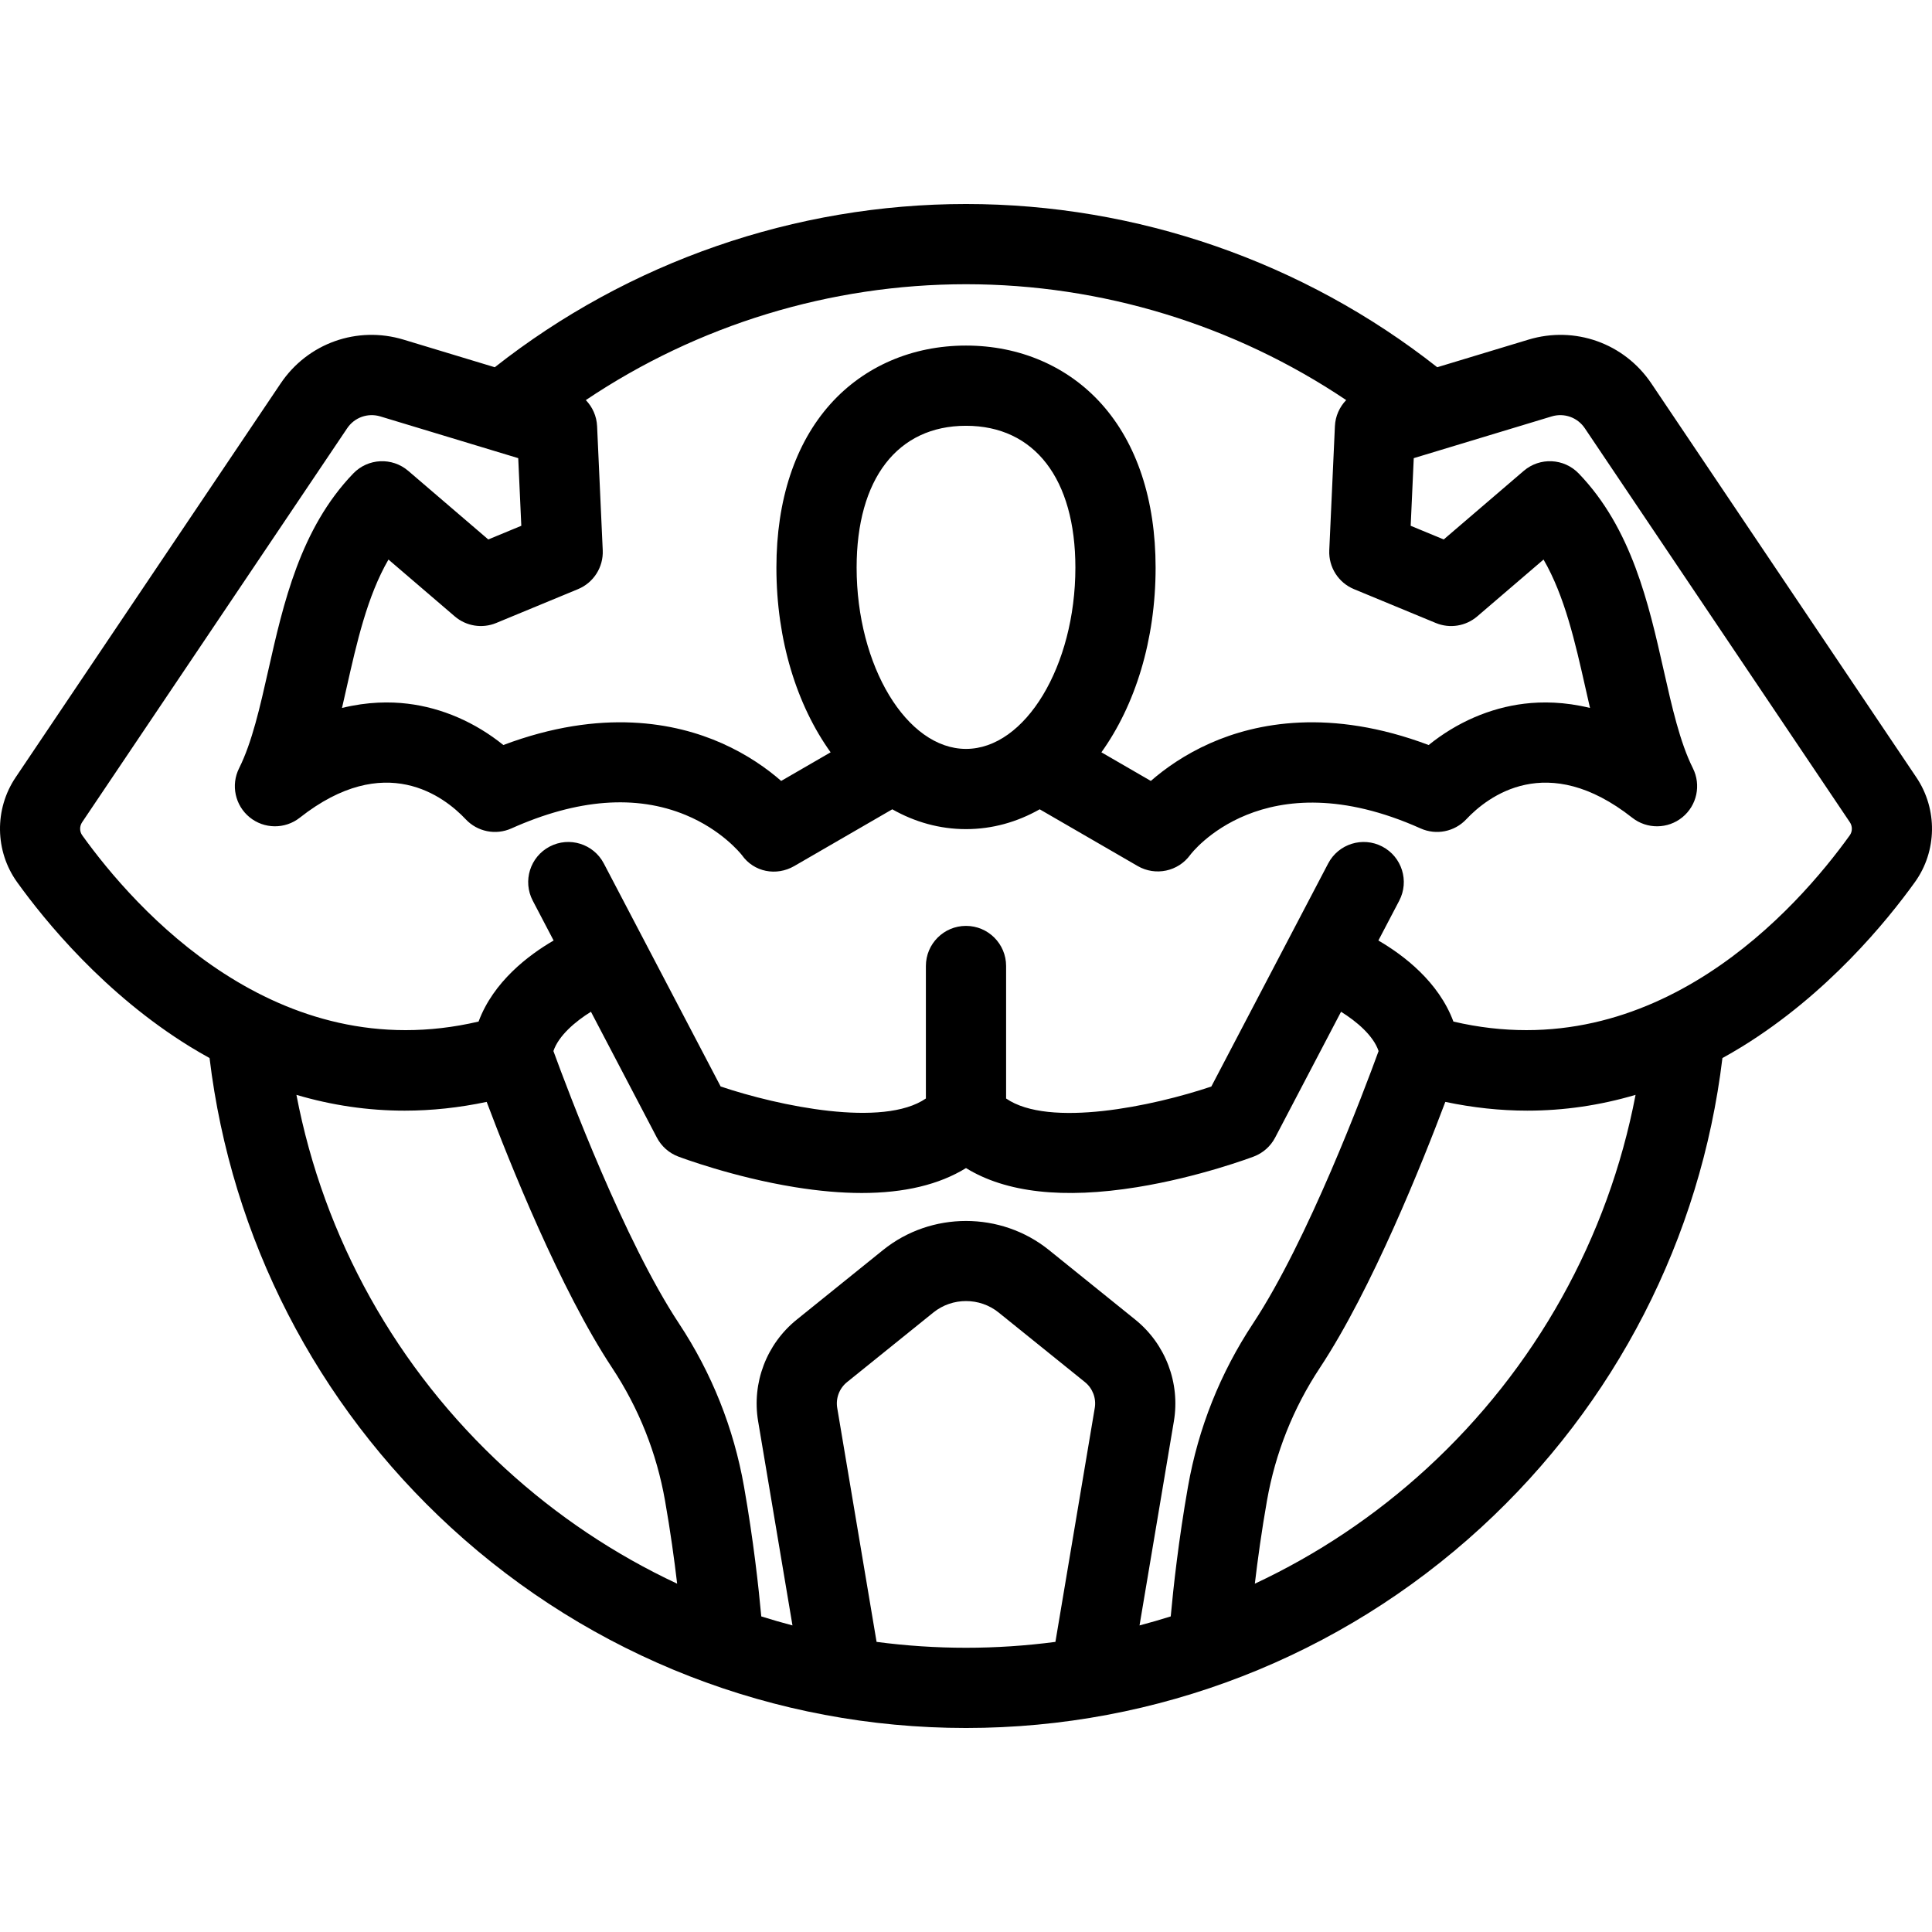
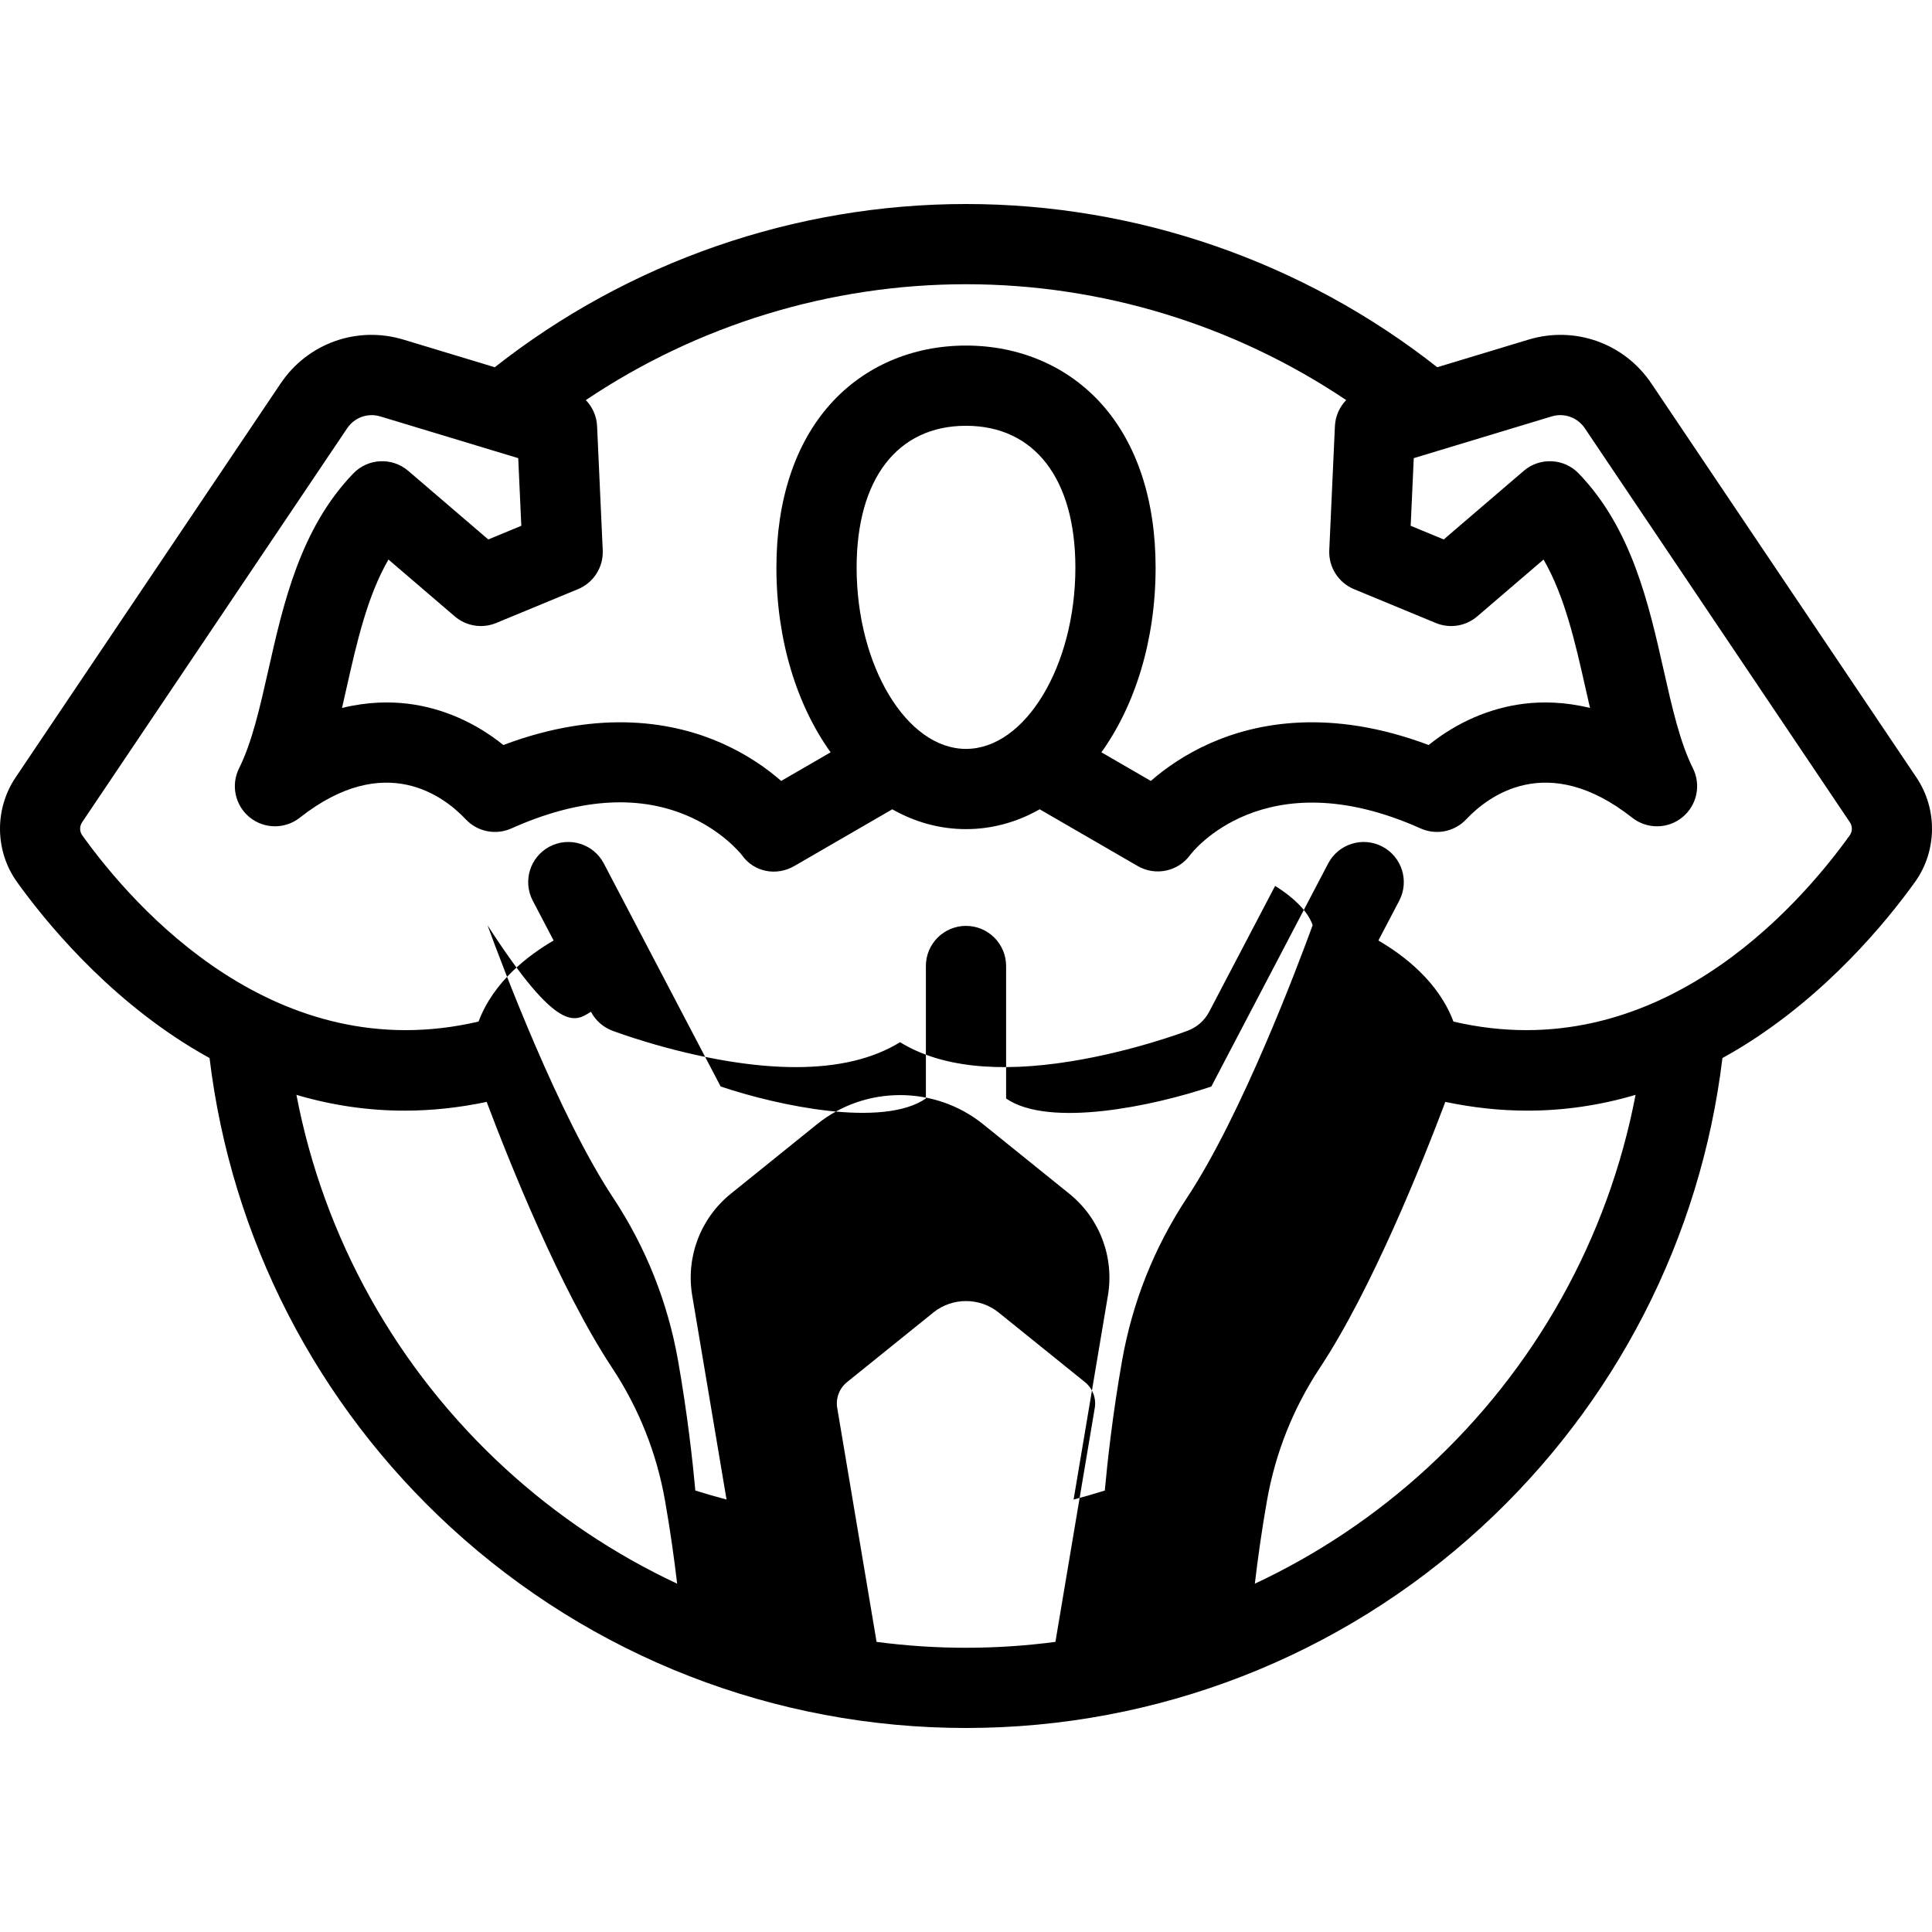
<svg xmlns="http://www.w3.org/2000/svg" fill="#000000" height="800px" width="800px" version="1.1" id="Capa_1" viewBox="0 0 481.688 481.688" xml:space="preserve">
-   <path d="M477.803,193.838l-66.081-98.23c-6.754-10.04-19.073-14.432-30.658-10.927l-22.729,6.878  c-33.361-26.276-74.86-40.695-117.487-40.695c-42.627,0-84.128,14.42-117.49,40.697l-22.733-6.88  C89.04,81.174,76.72,85.568,69.966,95.608l-66.083,98.23c-5.313,7.898-5.161,18.384,0.375,26.09  c6.966,9.697,21.828,27.92,43.107,41.027c1.621,0.998,3.25,1.935,4.882,2.839c5.413,44.884,26.645,86.275,60.183,117.053  c35.118,32.228,80.724,49.976,128.417,49.976c47.688,0,93.291-17.749,128.407-49.976c33.538-30.779,54.769-72.169,60.182-117.052  c1.633-0.905,3.263-1.842,4.884-2.841c21.278-13.106,36.142-31.33,43.107-41.026C482.967,212.221,483.117,201.736,477.803,193.838z   M335.634,99.751c-1.661,1.715-2.7,4.004-2.813,6.501l-1.406,30.942c-0.191,4.208,2.274,8.084,6.166,9.694l20.394,8.438  c3.479,1.441,7.474,0.803,10.331-1.648l16.532-14.17c5.294,9.148,7.899,20.701,10.438,31.958c0.383,1.698,0.762,3.379,1.147,5.044  c-6.394-1.571-11.991-1.595-16.404-1.059c-8.551,1.039-16.809,4.637-23.823,10.298c-24.591-9.253-43.014-5.52-54.439-0.461  c-6.43,2.847-11.353,6.377-14.833,9.415l-12.324-7.135c8.396-11.711,13.516-27.903,13.516-46.053  c0-16.847-4.657-30.95-13.468-40.784c-8.42-9.398-20.424-14.573-33.803-14.573s-25.383,5.175-33.803,14.573  c-8.811,9.834-13.468,23.938-13.468,40.784c0,18.149,5.12,34.342,13.516,46.053l-12.325,7.135c-3.48-3.038-8.403-6.568-14.833-9.415  c-11.427-5.06-29.849-8.792-54.438,0.461c-7.016-5.662-15.273-9.259-23.823-10.298c-4.415-0.536-10.012-0.512-16.404,1.059  c0.386-1.665,0.765-3.347,1.147-5.045c2.538-11.257,5.143-22.809,10.438-31.957l16.532,14.17c2.857,2.45,6.852,3.087,10.331,1.647  l20.393-8.438c3.893-1.61,6.357-5.487,6.166-9.694l-1.406-30.942c-0.113-2.495-1.151-4.783-2.81-6.497  c27.875-18.725,60.935-28.89,94.792-28.89C274.703,70.864,307.761,81.028,335.634,99.751z M213.574,141.515  c0-22.14,10.194-35.357,27.271-35.357s27.27,13.218,27.27,35.357c0,24.502-12.488,45.203-27.27,45.203  S213.574,166.017,213.574,141.515z M73.906,272.971c8.869,2.622,17.875,3.939,26.992,3.938c6.756,0,13.575-0.739,20.442-2.183  c5.707,15.147,18.323,46.704,31.254,66.271c6.665,10.085,11.108,21.229,13.207,33.121c1.339,7.588,2.322,14.754,3.027,20.726  c-15.524-7.265-29.989-16.907-42.874-28.731C98.85,341.239,80.73,308.628,73.906,272.971z M147.335,252.251l16.439,31.383  c1.134,2.164,3.021,3.838,5.304,4.707c0.549,0.208,13.613,5.138,29.12,7.645c5.989,0.969,11.542,1.452,16.653,1.452  c10.591,0,19.281-2.076,25.993-6.213c9.949,6.133,24.244,7.737,42.646,4.761c15.507-2.507,28.571-7.436,29.12-7.645  c2.283-0.869,4.17-2.543,5.304-4.707l16.438-31.381c3.881,2.412,8.06,5.943,9.359,9.798c-3.654,10.026-17.665,47.283-31.303,67.918  c-8.183,12.382-13.639,26.066-16.217,40.673c-2.354,13.334-3.655,25.247-4.304,32.365c-2.573,0.809-5.166,1.559-7.778,2.245  l8.562-50.899c1.606-9.546-2.077-19.251-9.612-25.329l-21.525-17.359c-11.988-9.668-29.393-9.67-41.379,0l-21.526,17.359  c-7.535,6.078-11.219,15.783-9.612,25.329l8.563,50.898c-2.612-0.686-5.205-1.436-7.778-2.245  c-0.649-7.118-1.951-19.03-4.304-32.363c-2.576-14.605-8.033-28.289-16.217-40.673c-13.621-20.612-27.645-57.891-31.302-67.92  C139.278,258.191,143.462,254.659,147.335,252.251z M218.55,409.356l-9.812-58.322c-0.408-2.428,0.528-4.896,2.445-6.442  l21.526-17.359c4.712-3.801,11.553-3.802,16.269,0l21.524,17.358c1.917,1.546,2.854,4.015,2.445,6.443l-9.811,58.322  c-7.346,0.966-14.788,1.467-22.29,1.467C233.343,410.824,225.898,410.322,218.55,409.356z M355.733,366.113  c-12.886,11.826-27.352,21.468-42.876,28.733c0.705-5.964,1.688-13.126,3.029-20.728c2.1-11.894,6.543-23.038,13.207-33.122  c12.931-19.567,25.547-51.124,31.255-66.271c6.867,1.444,13.684,2.183,20.442,2.183c9.116,0,18.121-1.317,26.99-3.938  C400.956,308.627,382.836,341.239,355.733,366.113z M461.187,208.26c-13.107,18.245-48.365,58.231-98.819,46.438  c-3.698-9.932-12.393-16.533-18.71-20.209l5.198-9.924c2.563-4.893,0.674-10.936-4.219-13.499s-10.936-0.673-13.498,4.218  l-29.129,55.611c-14.511,4.891-40.468,10.368-51.166,2.987v-33.038c0-5.523-4.478-10-10-10s-10,4.477-10,10v33.034  c-10.674,7.344-36.651,1.882-51.169-2.991l-29.127-55.604c-2.563-4.892-8.605-6.781-13.499-4.218  c-4.892,2.563-6.78,8.606-4.218,13.499l5.198,9.924c-6.317,3.676-15.011,10.277-18.71,20.209  c-50.451,11.799-85.711-28.192-98.818-46.438c-0.684-0.952-0.693-2.262-0.023-3.258l66.082-98.229  c1.823-2.71,5.149-3.893,8.271-2.948l34.377,10.404l0.767,16.863l-8.236,3.408l-19.953-17.103  c-4.023-3.447-10.038-3.16-13.711,0.656c-13.215,13.723-17.441,32.472-21.171,49.013c-2.09,9.266-4.063,18.018-7.292,24.476  c-2.094,4.188-1.002,9.268,2.629,12.226c3.63,2.957,8.826,2.998,12.504,0.102c21.248-16.741,36.018-5.293,41.38,0.406  c2.92,3.101,7.48,4.014,11.369,2.273c16.438-7.36,31.063-8.486,43.468-3.347c8.874,3.677,13.592,9.464,14.007,9.99  c2.979,4.232,8.581,5.325,13.067,2.729l24.433-14.145c5.624,3.187,11.823,4.943,18.375,4.943s12.752-1.756,18.375-4.943  l24.432,14.145c4.433,2.566,10.086,1.369,13.098-2.772c0.178-0.244,18.188-24.177,57.445-6.6c3.888,1.74,8.449,0.828,11.369-2.273  c5.363-5.7,20.131-17.146,41.38-0.405c3.678,2.897,8.874,2.855,12.504-0.102c3.631-2.958,4.723-8.038,2.629-12.226  c-3.229-6.458-5.202-15.21-7.292-24.476c-3.729-16.542-7.957-35.291-21.172-49.014c-3.676-3.816-9.688-4.105-13.711-0.656  l-19.952,17.102l-8.237-3.408l0.767-16.863l34.378-10.404c3.125-0.944,6.449,0.239,8.271,2.948l66.081,98.23  C461.88,205.998,461.87,207.307,461.187,208.26z" />
+   <path d="M477.803,193.838l-66.081-98.23c-6.754-10.04-19.073-14.432-30.658-10.927l-22.729,6.878  c-33.361-26.276-74.86-40.695-117.487-40.695c-42.627,0-84.128,14.42-117.49,40.697l-22.733-6.88  C89.04,81.174,76.72,85.568,69.966,95.608l-66.083,98.23c-5.313,7.898-5.161,18.384,0.375,26.09  c6.966,9.697,21.828,27.92,43.107,41.027c1.621,0.998,3.25,1.935,4.882,2.839c5.413,44.884,26.645,86.275,60.183,117.053  c35.118,32.228,80.724,49.976,128.417,49.976c47.688,0,93.291-17.749,128.407-49.976c33.538-30.779,54.769-72.169,60.182-117.052  c1.633-0.905,3.263-1.842,4.884-2.841c21.278-13.106,36.142-31.33,43.107-41.026C482.967,212.221,483.117,201.736,477.803,193.838z   M335.634,99.751c-1.661,1.715-2.7,4.004-2.813,6.501l-1.406,30.942c-0.191,4.208,2.274,8.084,6.166,9.694l20.394,8.438  c3.479,1.441,7.474,0.803,10.331-1.648l16.532-14.17c5.294,9.148,7.899,20.701,10.438,31.958c0.383,1.698,0.762,3.379,1.147,5.044  c-6.394-1.571-11.991-1.595-16.404-1.059c-8.551,1.039-16.809,4.637-23.823,10.298c-24.591-9.253-43.014-5.52-54.439-0.461  c-6.43,2.847-11.353,6.377-14.833,9.415l-12.324-7.135c8.396-11.711,13.516-27.903,13.516-46.053  c0-16.847-4.657-30.95-13.468-40.784c-8.42-9.398-20.424-14.573-33.803-14.573s-25.383,5.175-33.803,14.573  c-8.811,9.834-13.468,23.938-13.468,40.784c0,18.149,5.12,34.342,13.516,46.053l-12.325,7.135c-3.48-3.038-8.403-6.568-14.833-9.415  c-11.427-5.06-29.849-8.792-54.438,0.461c-7.016-5.662-15.273-9.259-23.823-10.298c-4.415-0.536-10.012-0.512-16.404,1.059  c0.386-1.665,0.765-3.347,1.147-5.045c2.538-11.257,5.143-22.809,10.438-31.957l16.532,14.17c2.857,2.45,6.852,3.087,10.331,1.647  l20.393-8.438c3.893-1.61,6.357-5.487,6.166-9.694l-1.406-30.942c-0.113-2.495-1.151-4.783-2.81-6.497  c27.875-18.725,60.935-28.89,94.792-28.89C274.703,70.864,307.761,81.028,335.634,99.751z M213.574,141.515  c0-22.14,10.194-35.357,27.271-35.357s27.27,13.218,27.27,35.357c0,24.502-12.488,45.203-27.27,45.203  S213.574,166.017,213.574,141.515z M73.906,272.971c8.869,2.622,17.875,3.939,26.992,3.938c6.756,0,13.575-0.739,20.442-2.183  c5.707,15.147,18.323,46.704,31.254,66.271c6.665,10.085,11.108,21.229,13.207,33.121c1.339,7.588,2.322,14.754,3.027,20.726  c-15.524-7.265-29.989-16.907-42.874-28.731C98.85,341.239,80.73,308.628,73.906,272.971z M147.335,252.251c1.134,2.164,3.021,3.838,5.304,4.707c0.549,0.208,13.613,5.138,29.12,7.645c5.989,0.969,11.542,1.452,16.653,1.452  c10.591,0,19.281-2.076,25.993-6.213c9.949,6.133,24.244,7.737,42.646,4.761c15.507-2.507,28.571-7.436,29.12-7.645  c2.283-0.869,4.17-2.543,5.304-4.707l16.438-31.381c3.881,2.412,8.06,5.943,9.359,9.798c-3.654,10.026-17.665,47.283-31.303,67.918  c-8.183,12.382-13.639,26.066-16.217,40.673c-2.354,13.334-3.655,25.247-4.304,32.365c-2.573,0.809-5.166,1.559-7.778,2.245  l8.562-50.899c1.606-9.546-2.077-19.251-9.612-25.329l-21.525-17.359c-11.988-9.668-29.393-9.67-41.379,0l-21.526,17.359  c-7.535,6.078-11.219,15.783-9.612,25.329l8.563,50.898c-2.612-0.686-5.205-1.436-7.778-2.245  c-0.649-7.118-1.951-19.03-4.304-32.363c-2.576-14.605-8.033-28.289-16.217-40.673c-13.621-20.612-27.645-57.891-31.302-67.92  C139.278,258.191,143.462,254.659,147.335,252.251z M218.55,409.356l-9.812-58.322c-0.408-2.428,0.528-4.896,2.445-6.442  l21.526-17.359c4.712-3.801,11.553-3.802,16.269,0l21.524,17.358c1.917,1.546,2.854,4.015,2.445,6.443l-9.811,58.322  c-7.346,0.966-14.788,1.467-22.29,1.467C233.343,410.824,225.898,410.322,218.55,409.356z M355.733,366.113  c-12.886,11.826-27.352,21.468-42.876,28.733c0.705-5.964,1.688-13.126,3.029-20.728c2.1-11.894,6.543-23.038,13.207-33.122  c12.931-19.567,25.547-51.124,31.255-66.271c6.867,1.444,13.684,2.183,20.442,2.183c9.116,0,18.121-1.317,26.99-3.938  C400.956,308.627,382.836,341.239,355.733,366.113z M461.187,208.26c-13.107,18.245-48.365,58.231-98.819,46.438  c-3.698-9.932-12.393-16.533-18.71-20.209l5.198-9.924c2.563-4.893,0.674-10.936-4.219-13.499s-10.936-0.673-13.498,4.218  l-29.129,55.611c-14.511,4.891-40.468,10.368-51.166,2.987v-33.038c0-5.523-4.478-10-10-10s-10,4.477-10,10v33.034  c-10.674,7.344-36.651,1.882-51.169-2.991l-29.127-55.604c-2.563-4.892-8.605-6.781-13.499-4.218  c-4.892,2.563-6.78,8.606-4.218,13.499l5.198,9.924c-6.317,3.676-15.011,10.277-18.71,20.209  c-50.451,11.799-85.711-28.192-98.818-46.438c-0.684-0.952-0.693-2.262-0.023-3.258l66.082-98.229  c1.823-2.71,5.149-3.893,8.271-2.948l34.377,10.404l0.767,16.863l-8.236,3.408l-19.953-17.103  c-4.023-3.447-10.038-3.16-13.711,0.656c-13.215,13.723-17.441,32.472-21.171,49.013c-2.09,9.266-4.063,18.018-7.292,24.476  c-2.094,4.188-1.002,9.268,2.629,12.226c3.63,2.957,8.826,2.998,12.504,0.102c21.248-16.741,36.018-5.293,41.38,0.406  c2.92,3.101,7.48,4.014,11.369,2.273c16.438-7.36,31.063-8.486,43.468-3.347c8.874,3.677,13.592,9.464,14.007,9.99  c2.979,4.232,8.581,5.325,13.067,2.729l24.433-14.145c5.624,3.187,11.823,4.943,18.375,4.943s12.752-1.756,18.375-4.943  l24.432,14.145c4.433,2.566,10.086,1.369,13.098-2.772c0.178-0.244,18.188-24.177,57.445-6.6c3.888,1.74,8.449,0.828,11.369-2.273  c5.363-5.7,20.131-17.146,41.38-0.405c3.678,2.897,8.874,2.855,12.504-0.102c3.631-2.958,4.723-8.038,2.629-12.226  c-3.229-6.458-5.202-15.21-7.292-24.476c-3.729-16.542-7.957-35.291-21.172-49.014c-3.676-3.816-9.688-4.105-13.711-0.656  l-19.952,17.102l-8.237-3.408l0.767-16.863l34.378-10.404c3.125-0.944,6.449,0.239,8.271,2.948l66.081,98.23  C461.88,205.998,461.87,207.307,461.187,208.26z" />
</svg>